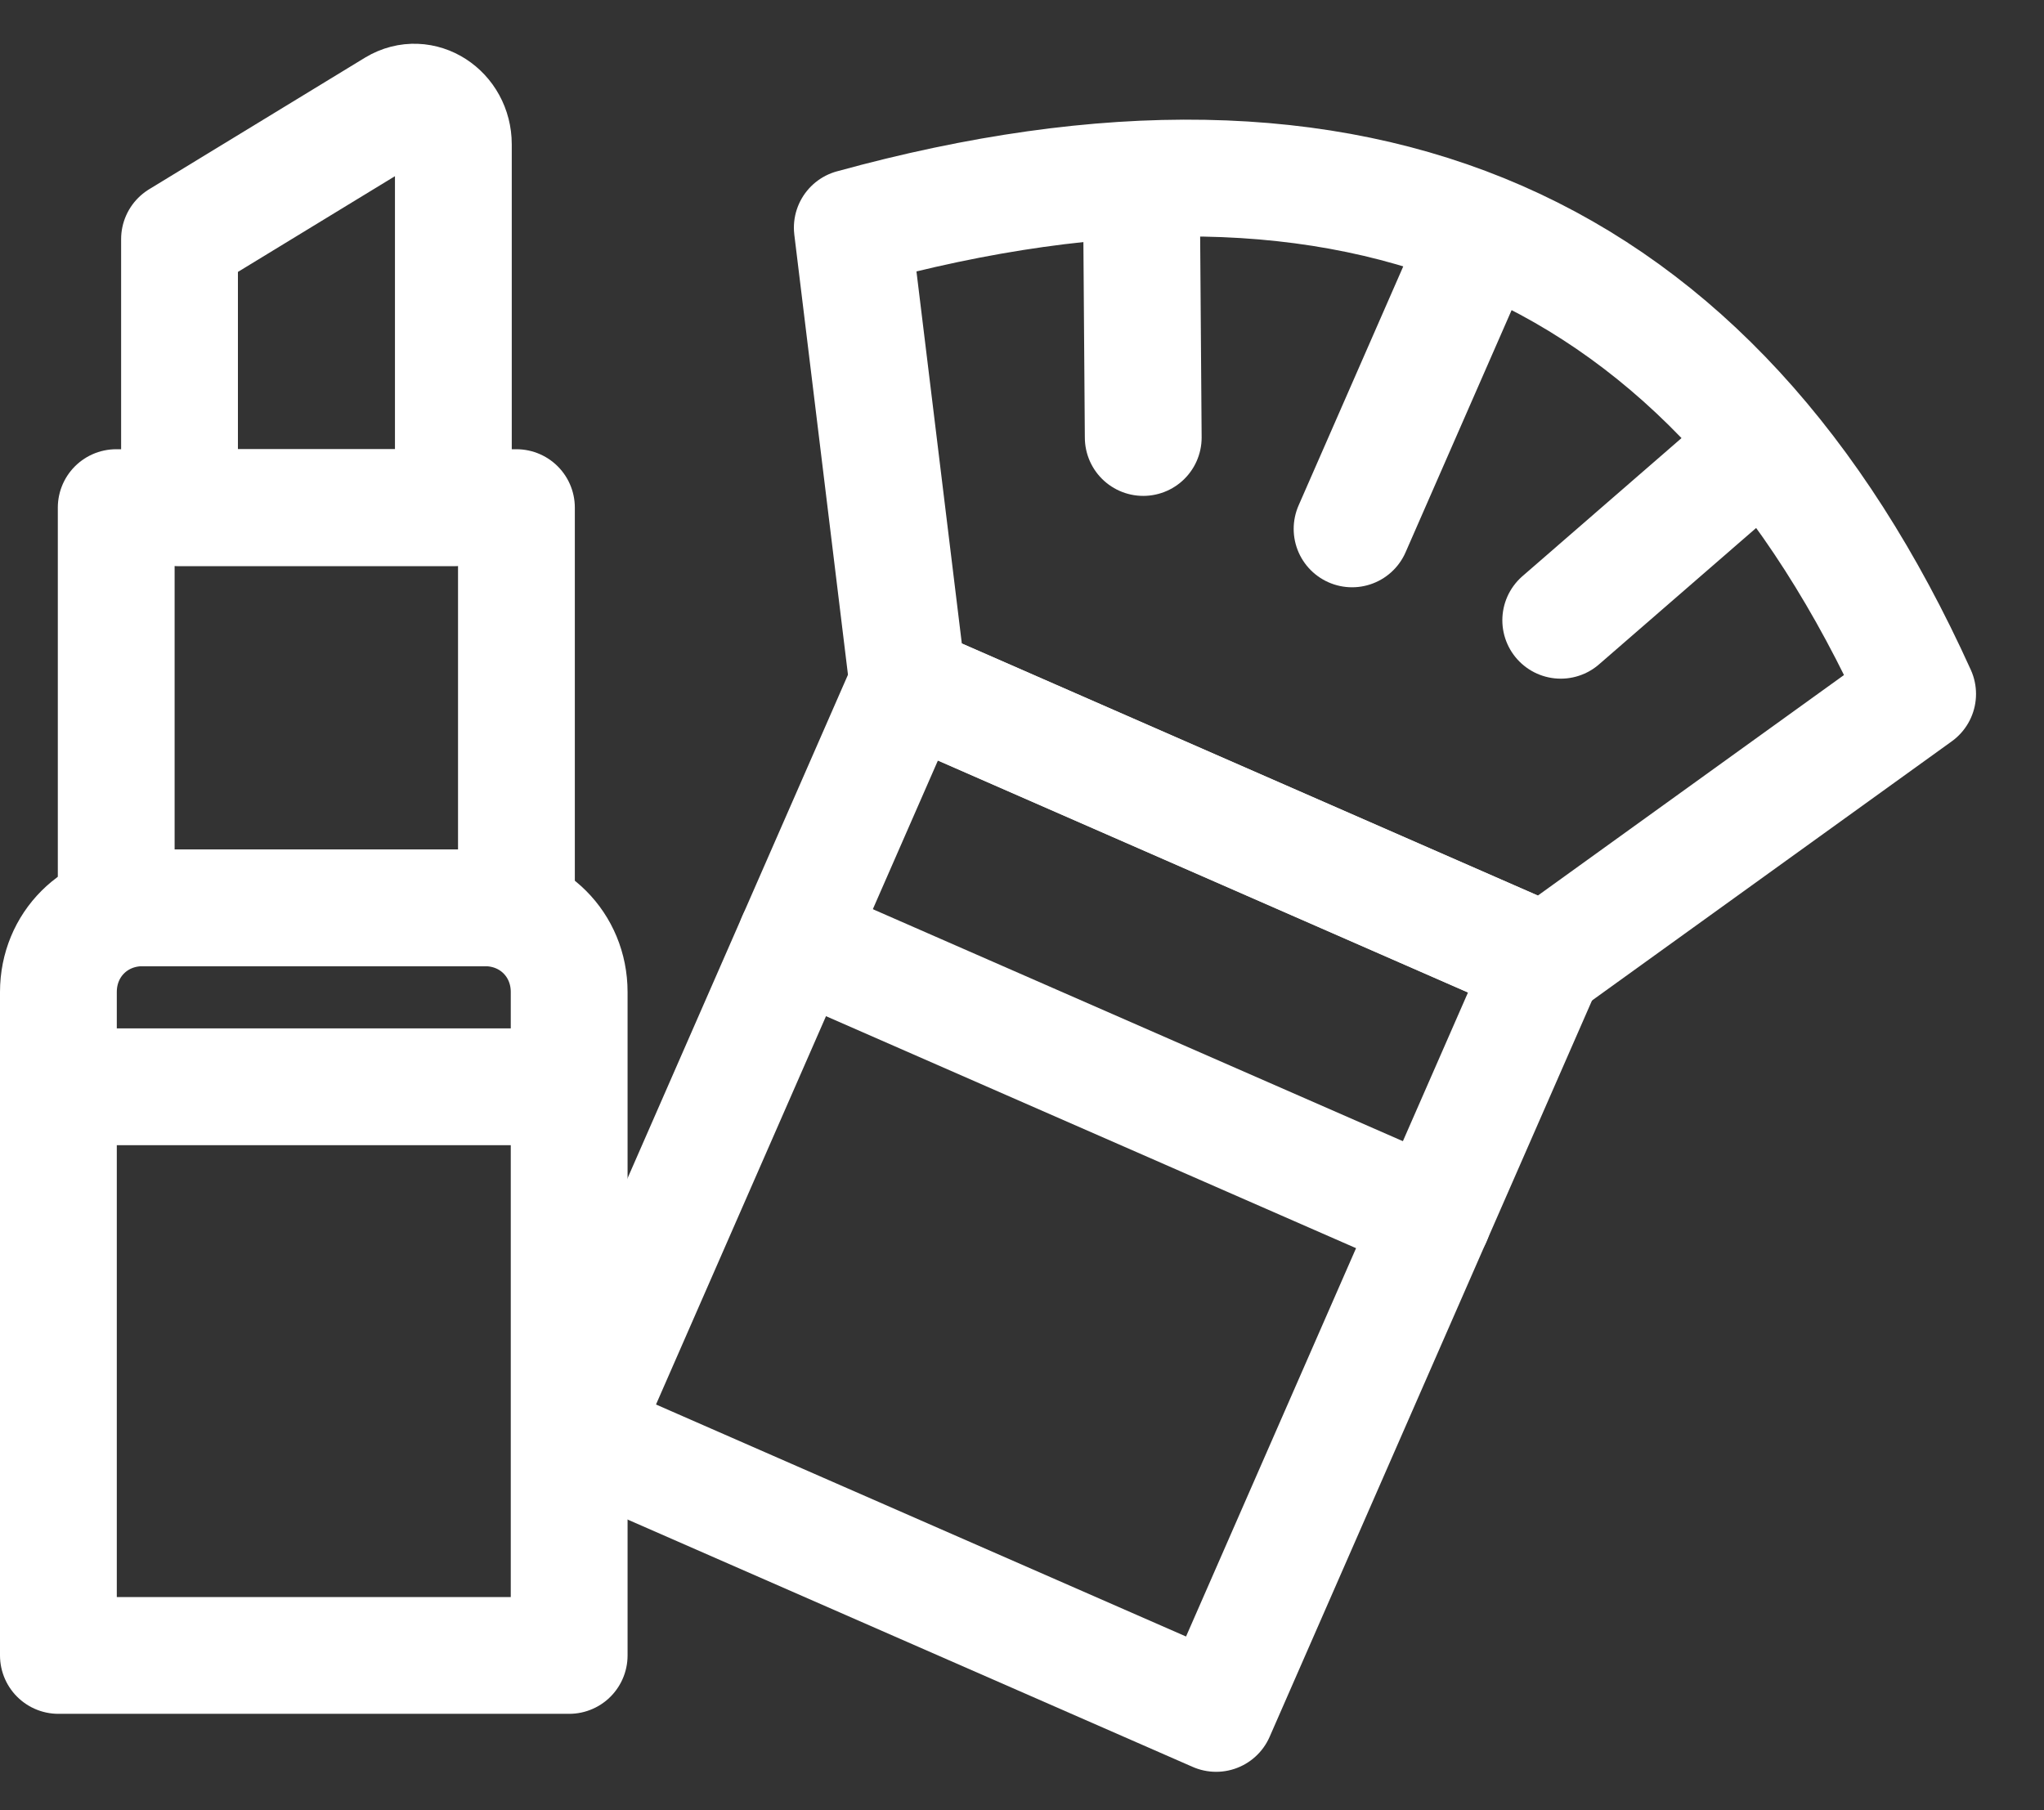
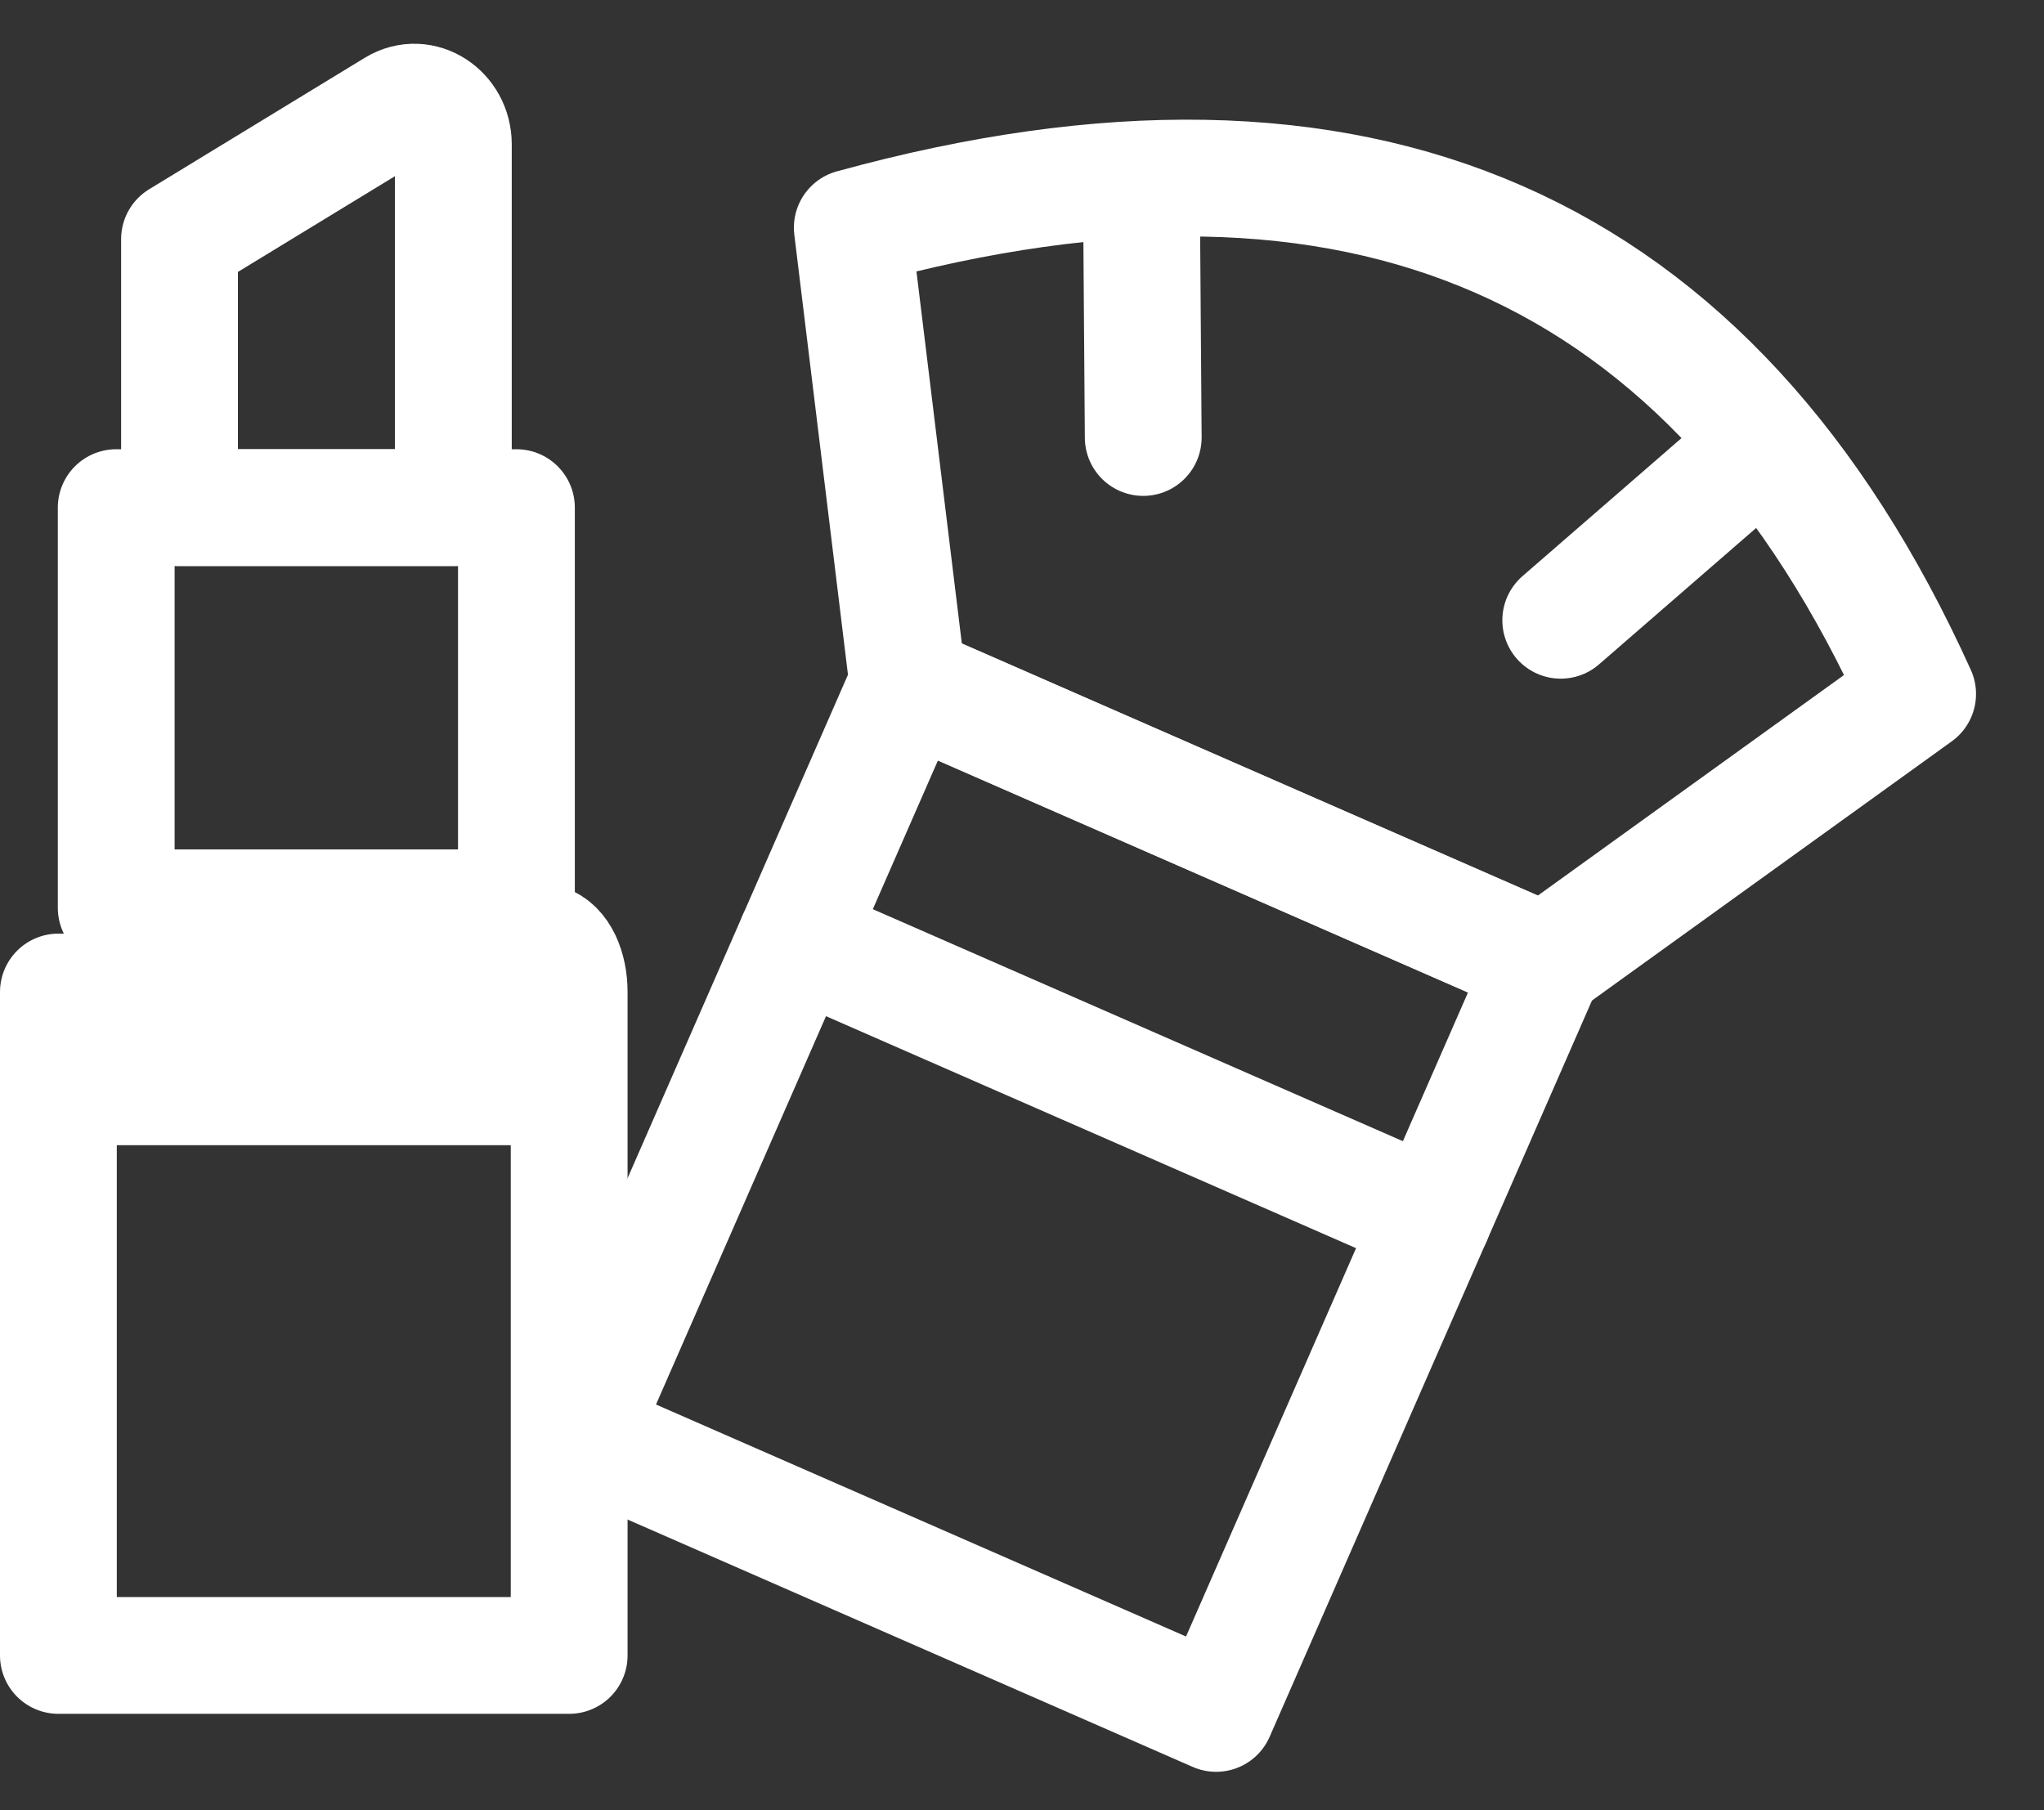
<svg xmlns="http://www.w3.org/2000/svg" width="35" height="31" viewBox="0 0 35 31" fill="none">
  <rect x="0" y="0" width="35" height="31" fill="#333333" stroke="none" />
-   <path d="M9.746 28.349H1V16.988C1 16.177 1.631 15.546 2.443 15.546H8.303C9.115 15.546 9.746 16.177 9.746 16.988V28.349Z" stroke="white" stroke-width="2" stroke-miterlimit="10" stroke-linecap="round" stroke-linejoin="round" />
+   <path d="M9.746 28.349H1V16.988H8.303C9.115 15.546 9.746 16.177 9.746 16.988V28.349Z" stroke="white" stroke-width="2" stroke-miterlimit="10" stroke-linecap="round" stroke-linejoin="round" />
  <path d="M1.27 18.611H9.564" stroke="white" stroke-width="2" stroke-miterlimit="10" stroke-linecap="round" stroke-linejoin="round" />
  <path d="M8.843 8.693H1.99V15.546H8.843V8.693Z" stroke="white" stroke-width="2" stroke-miterlimit="10" stroke-linecap="round" stroke-linejoin="round" />
  <path d="M7.763 8.693H3.074V4.095L6.771 1.841C7.222 1.571 7.763 1.931 7.763 2.472V8.693Z" stroke="white" stroke-width="2" stroke-miterlimit="10" stroke-linecap="round" stroke-linejoin="round" />
  <path d="M26.455 16.481L15.546 11.707L14.594 3.899C23.287 1.509 29.337 4.157 32.836 11.884L26.455 16.481Z" stroke="white" stroke-width="2" stroke-miterlimit="10" stroke-linecap="round" stroke-linejoin="round" />
  <path d="M26.454 16.481L15.545 11.707L9.916 24.567L20.824 29.342L26.454 16.481Z" stroke="white" stroke-width="2" stroke-miterlimit="10" stroke-linecap="round" stroke-linejoin="round" />
  <path d="M13.629 16.085L24.538 20.86" stroke="white" stroke-width="2" stroke-miterlimit="10" stroke-linecap="round" stroke-linejoin="round" />
-   <path d="M25.348 4.041L23.152 9.057" stroke="white" stroke-width="2" stroke-miterlimit="10" stroke-linecap="round" stroke-linejoin="round" />
  <path d="M19.547 3.567L19.576 7.492" stroke="white" stroke-width="2" stroke-miterlimit="10" stroke-linecap="round" stroke-linejoin="round" />
  <path d="M29.721 8.021L26.725 10.622" stroke="white" stroke-width="2" stroke-miterlimit="10" stroke-linecap="round" stroke-linejoin="round" />
</svg>